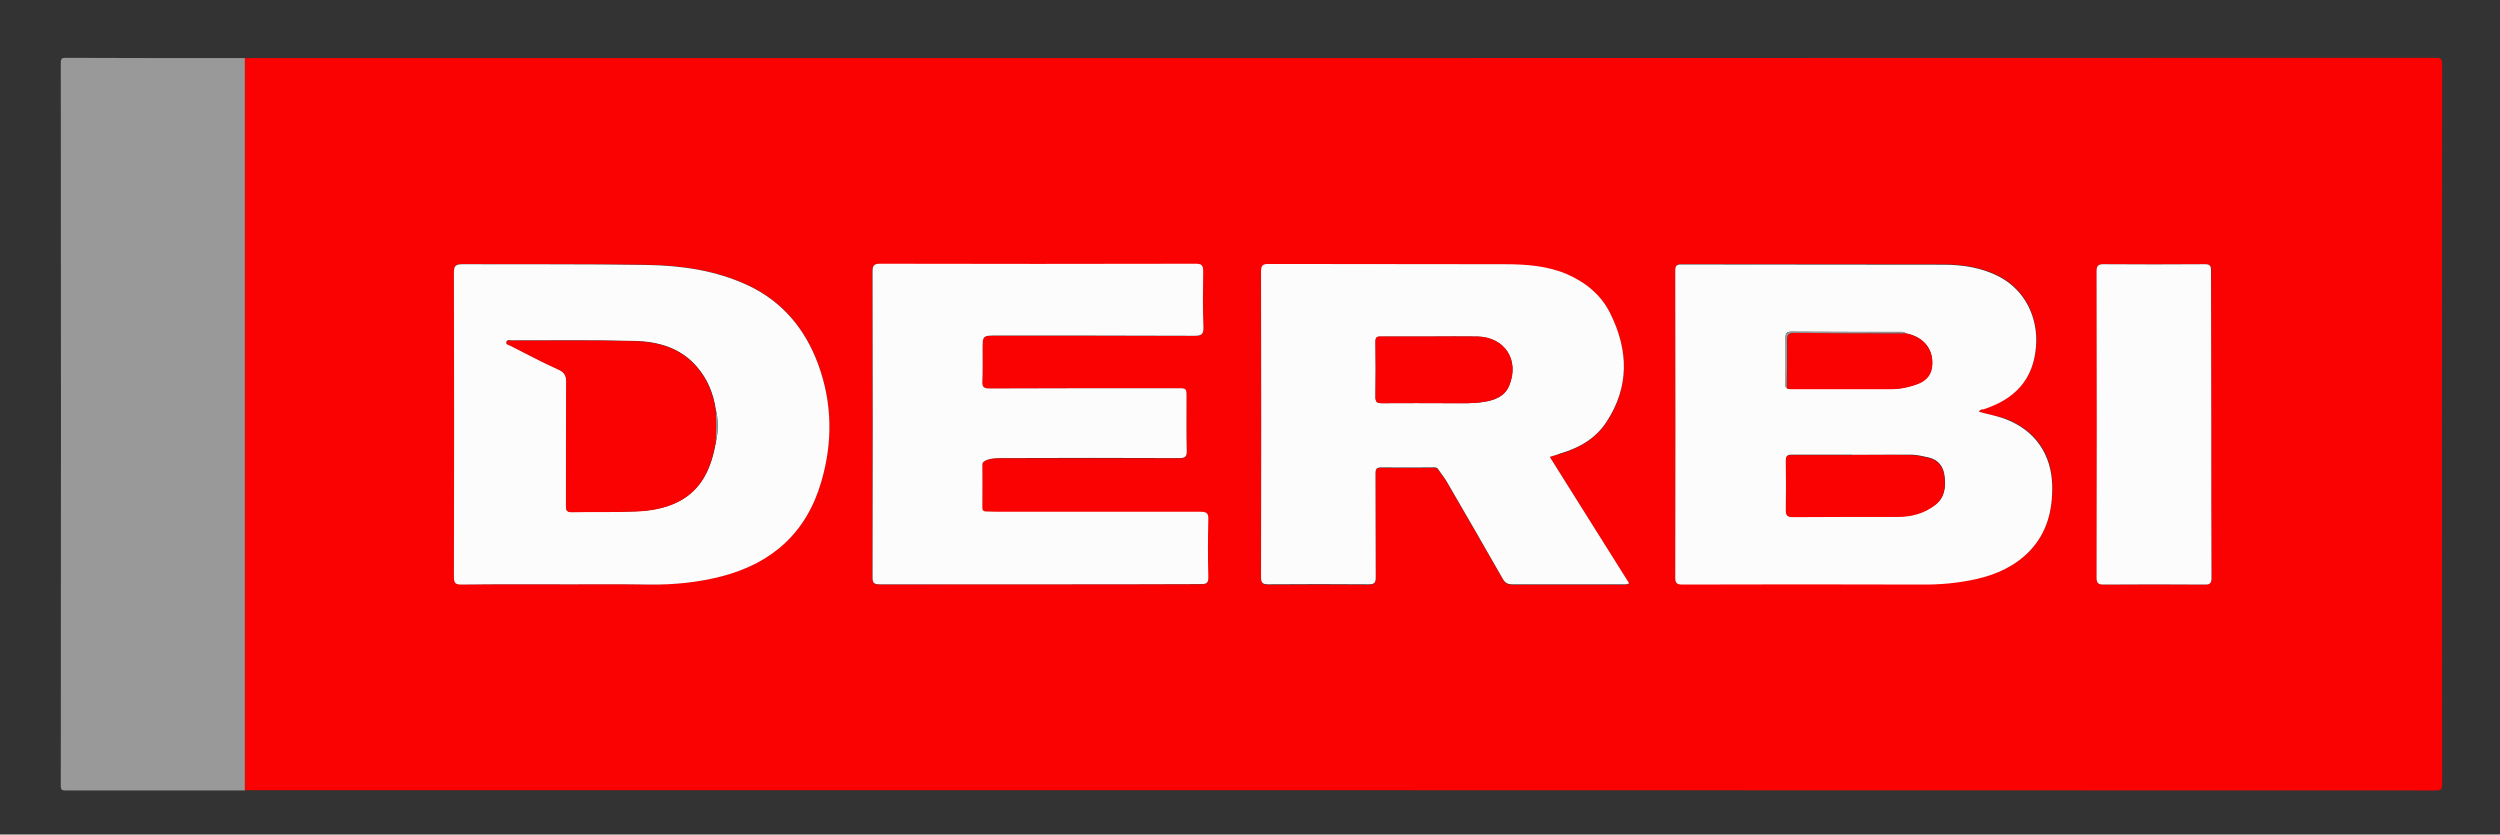
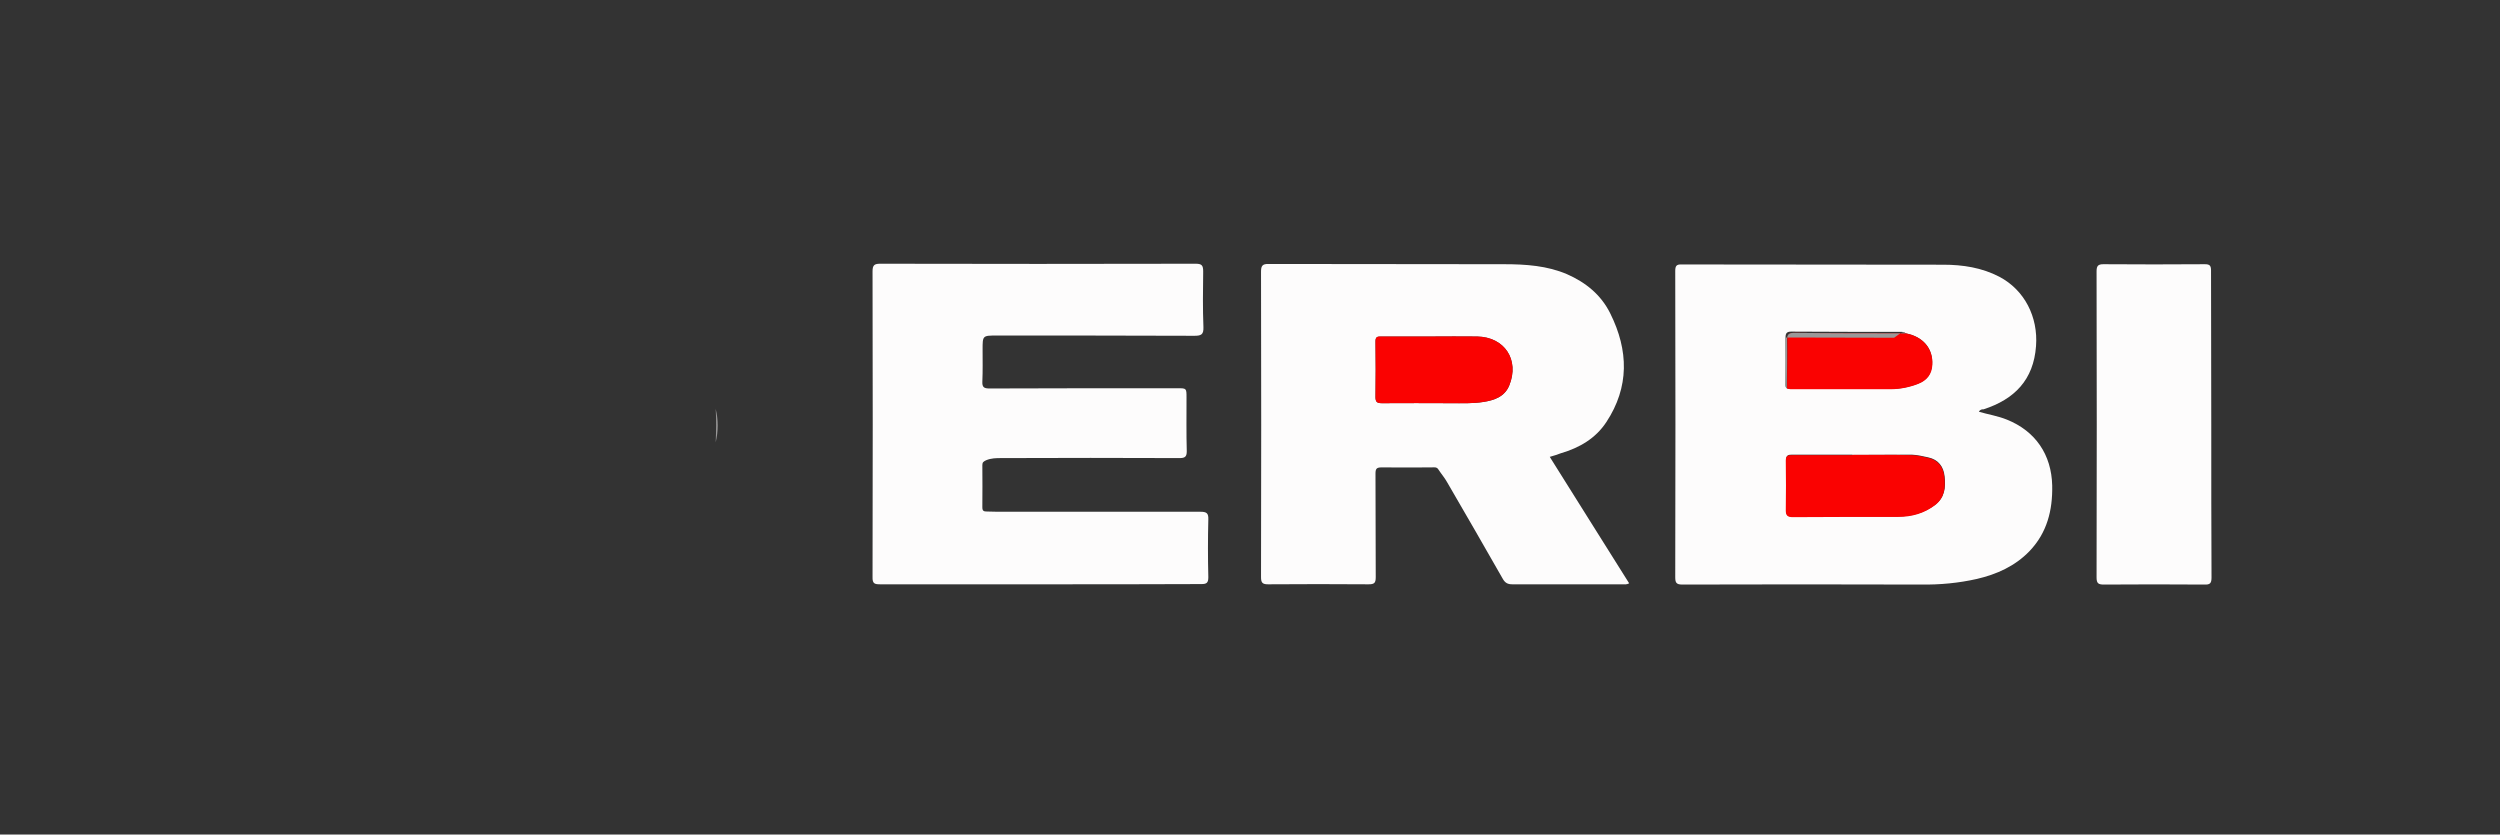
<svg xmlns="http://www.w3.org/2000/svg" version="1.1" id="Calque_1" x="0px" y="0px" viewBox="0 0 1020 340.5" style="enable-background:new 0 0 1020 340.5;" xml:space="preserve">
  <rect x="0" y="0" width="1020" height="340.5" fill="#333333" stroke="none" />
  <style type="text/css">
	.st0{fill:#FA0201;}
	.st1{fill:#9A9999;}
	.st2{fill:#FDFCFC;}
</style>
  <g>
    <g>
-       <path class="st0" d="M99.9,23.7c298,0,595.9,0,893.9-0.1c2.1,0,2.6,0.5,2.6,2.6c-0.1,97.9-0.1,195.8,0,293.7    c0,2.1-0.5,2.6-2.6,2.6c-298-0.1-595.9-0.1-893.9-0.1C99.9,222.9,99.9,123.3,99.9,23.7z M807.4,168c0.5-1,1.3-1,2-1.2    c12.6-4.1,20.3-11.9,21.4-25.8c0.9-11.9-4.7-22.9-15-28.3c-7.1-3.7-14.9-4.8-22.8-4.9c-35.6-0.1-71.2,0-106.8-0.1    c-2.2,0-2.6,0.7-2.6,2.7c0,41.6,0,83.3,0,124.9c0,2.2,0.3,3,2.9,3c32.5-0.1,64.9-0.1,97.4,0c7.7,0,15.3-0.6,22.8-2.3    c8.1-1.9,15.6-5.1,21.4-11.3c7.1-7.5,9.5-16.6,9.3-26.8c-0.2-12.6-6.7-22.1-18.5-26.9C815.2,169.7,811.2,169.2,807.4,168z     M632.3,186.4c1.8-0.5,3.2-0.9,4.6-1.3c7.5-2.3,14.1-6.1,18.5-12.7c9.4-14.4,9.1-29.2,1.6-44.3c-3.8-7.7-10.1-12.7-17.6-16    c-8.1-3.5-17-4.1-25.7-4.1c-32-0.1-64,0-96-0.1c-2.7,0-3.2,0.9-3.2,3.3c0.1,41.5,0.1,82.9,0,124.4c0,2.3,0.5,3,2.9,3    c13.6-0.1,27.3-0.1,40.9,0c2.3,0,3-0.5,3-2.9c-0.1-14.1,0-28.2-0.1-42.3c0-2,0.5-2.6,2.5-2.5c6.8,0.1,13.6,0,20.4,0    c1,0,2-0.2,2.8,0.9c1.1,1.8,2.5,3.3,3.5,5.1c7.6,13.1,15.2,26.2,22.7,39.4c1,1.8,2.1,2.3,4,2.3c14.9-0.1,29.7,0,44.6,0    c0.9,0,1.9,0.2,3-0.4C653.9,220.8,643.1,203.7,632.3,186.4z M232.6,238.4c10.9,0,21.8-0.1,32.7,0c9.9,0.1,19.7-0.8,29.3-3.4    c20.6-5.4,34.5-17.9,40.5-38.6c4.6-16.1,4.5-32.2-1.3-47.9c-5.3-14.4-14.6-25.6-28.7-32.2c-13.1-6.1-27.2-8.1-41.4-8.3    c-25-0.4-50-0.1-75-0.3c-2.7,0-3.5,0.7-3.5,3.4c0.1,41.4,0.1,82.7,0,124.1c0,2.4,0.5,3.2,3.1,3.2    C203.1,238.4,217.8,238.4,232.6,238.4z M424.5,238.4c21.9,0,43.7,0,65.6,0c2.2,0,2.9-0.5,2.8-2.8c-0.2-7.9-0.2-15.7,0-23.6    c0.1-2.6-0.8-3.1-3.2-3.1c-27.5,0.1-55.1,0.1-82.6,0c-1.5,0-3-0.1-4.5-0.1c-1.2,0-1.9-0.2-1.9-1.7c0.1-5.8,0-11.5,0-17.3    c0-1.1,0.5-1.4,1.5-1.9c2.1-1,4.2-0.9,6.3-0.9c24.2,0,48.5,0,72.7,0c2.2,0,2.9-0.6,2.9-2.8c-0.1-7.3,0-14.6-0.1-21.9    c0-3.8,0-3.8-3.7-3.8c-25.6,0-51.1,0-76.7,0.1c-2.2,0-3-0.5-2.9-2.8c0.2-4.3,0.1-8.7,0.1-13.1c0-5.7,0-5.7,5.8-5.7    c26.9,0,53.8,0,80.6,0.1c2.8,0,3.8-0.6,3.7-3.5c-0.2-7.6-0.2-15.1-0.1-22.7c0-2.4-0.5-3.2-3.1-3.2c-42.9,0.1-85.8,0.1-128.6,0    c-2.4,0-3.2,0.4-3.2,3.1c0.1,41.6,0.1,83.1,0,124.7c0,2.7,1,3,3.2,3C381,238.4,402.8,238.4,424.5,238.4z M902.2,173.1    C902.2,173.1,902.2,173.1,902.2,173.1c0-20.9-0.1-41.8,0-62.7c0-2-0.5-2.6-2.5-2.6c-13.8,0.1-27.6,0.1-41.4,0    c-2.2,0-2.8,0.6-2.8,2.9c0.1,41.6,0.1,83.3,0,124.9c0,2.4,0.7,2.9,3,2.9c13.6-0.1,27.3-0.1,40.9,0c2.3,0,3-0.5,3-2.9    C902.1,214.7,902.2,193.9,902.2,173.1z" />
-       <path class="st1" d="M99.9,23.7c0,99.6,0,199.2,0,298.8c-24.3,0-48.6,0-73,0c-1.6,0-2.1-0.1-2.1-2c0.1-98.3,0.1-196.6,0-294.9    c0-1.8,0.5-2,2.1-2C51.2,23.7,75.5,23.7,99.9,23.7z" />
      <path class="st2" d="M807.4,168c3.8,1.1,7.7,1.7,11.4,3.2c11.7,4.7,18.2,14.3,18.5,26.9c0.2,10.1-2.1,19.3-9.3,26.8    c-5.9,6.1-13.3,9.4-21.4,11.3c-7.5,1.7-15.1,2.4-22.8,2.3c-32.5-0.1-64.9-0.1-97.4,0c-2.5,0-2.9-0.8-2.9-3    c0.1-41.6,0.1-83.3,0-124.9c0-2,0.4-2.8,2.6-2.7c35.6,0.1,71.2,0,106.8,0.1c7.9,0,15.7,1.2,22.8,4.9c10.3,5.4,15.9,16.4,15,28.3    c-1,13.8-8.8,21.7-21.4,25.8C808.7,167,807.9,167,807.4,168z M777.5,136c-0.7-0.7-1.6-0.6-2.4-0.6c-14.8,0-29.5,0-44.3-0.1    c-1.7,0-2.3,0.6-2.3,2.3c0.1,6.3,0,12.7,0,19c0,0.6-0.1,1.3,0.5,1.8c0.5,0.1,0.9,0.3,1.4,0.3c13.6,0,27.3,0,40.9,0    c3.9,0,7.7-0.8,11.3-2.2c3.5-1.4,5.4-3.9,5.7-7.7C788.8,142.3,784.6,137.3,777.5,136z M755.8,185.6c0,0,0-0.1,0-0.1    c-8.1,0-16.3,0-24.4,0c-1.5,0-2.7,0-2.7,2.2c0.1,6.8,0.1,13.6,0,20.4c0,2.1,0.8,2.7,2.9,2.7c14.3-0.1,28.6-0.1,42.9-0.1    c5.6,0,10.6-1.4,15.1-4.8c3.9-3,4.3-7.1,3.8-11.5c-0.4-4-2.5-6.9-6.7-7.8c-2.2-0.5-4.5-1-6.7-1.1    C771.9,185.5,763.8,185.6,755.8,185.6z" />
      <path class="st2" d="M632.3,186.4c10.9,17.3,21.6,34.5,32.4,51.6c-1.1,0.6-2.1,0.4-3,0.4c-14.9,0-29.7,0-44.6,0    c-1.9,0-3-0.5-4-2.3c-7.5-13.2-15.1-26.3-22.7-39.4c-1-1.8-2.4-3.4-3.5-5.1c-0.7-1.2-1.8-0.9-2.8-0.9c-6.8,0-13.6,0.1-20.4,0    c-2,0-2.5,0.5-2.5,2.5c0.1,14.1,0,28.2,0.1,42.3c0,2.4-0.6,2.9-3,2.9c-13.6-0.1-27.3-0.1-40.9,0c-2.4,0-2.9-0.7-2.9-3    c0.1-41.5,0.1-82.9,0-124.4c0-2.4,0.4-3.4,3.2-3.3c32,0.1,64,0,96,0.1c8.8,0,17.6,0.6,25.7,4.1c7.5,3.3,13.8,8.3,17.6,16    c7.5,15.1,7.8,30-1.6,44.3c-4.4,6.7-11,10.5-18.5,12.7C635.4,185.5,634,185.9,632.3,186.4z M583.7,137.3    C583.7,137.3,583.7,137.3,583.7,137.3c-6.8,0-13.6,0-20.4,0c-1.6,0-2.1,0.4-2.1,2c0.1,7.6,0.1,15.1,0,22.7c0,2,0.6,2.5,2.6,2.5    c9.4-0.1,18.7,0,28.1,0c4.4,0,8.9,0.2,13.3-0.5c4.5-0.7,8.7-2.1,10.6-6.8c4.2-10.3-1.9-19.7-13.1-19.9    C596.4,137.2,590,137.3,583.7,137.3z" />
-       <path class="st2" d="M232.6,238.4c-14.8,0-29.5-0.1-44.3,0.1c-2.6,0-3.1-0.7-3.1-3.2c0.1-41.4,0.1-82.7,0-124.1    c0-2.8,0.8-3.4,3.5-3.4c25,0.1,50-0.1,75,0.3c14.2,0.2,28.3,2.2,41.4,8.3c14.1,6.6,23.4,17.8,28.7,32.2c5.8,15.7,6,31.8,1.3,47.9    c-6,20.7-19.9,33.2-40.5,38.6c-9.6,2.5-19.4,3.5-29.3,3.4C254.4,238.3,243.5,238.4,232.6,238.4z M292,166.8    c-1-6.4-3.3-12.1-7.6-17.1c-6.7-7.8-15.7-10.3-25.3-10.6c-16.8-0.4-33.7-0.2-50.5-0.2c-0.7,0-1.7-0.4-1.9,0.6    c-0.2,1,0.8,1.1,1.5,1.4c6.5,3.3,13,6.8,19.7,9.8c2.5,1.1,3.2,2.5,3.2,5.1c-0.1,16.8,0,33.7-0.1,50.5c0,1.7,0.2,2.6,2.3,2.6    c8.7-0.1,17.4,0.1,26.1-0.3c5.9-0.2,11.9-1.2,17.3-3.9c9.9-5,13.6-14.1,15.4-24.3C293.1,175.9,293.1,171.3,292,166.8z" />
      <path class="st2" d="M424.5,238.4c-21.8,0-43.5,0-65.3,0c-2.3,0-3.3-0.2-3.2-3c0.1-41.6,0.1-83.1,0-124.7c0-2.6,0.8-3.1,3.2-3.1    c42.9,0.1,85.8,0.1,128.6,0c2.6,0,3.1,0.7,3.1,3.2c-0.1,7.6-0.2,15.1,0.1,22.7c0.1,3-0.9,3.5-3.7,3.5c-26.9-0.1-53.8-0.1-80.6-0.1    c-5.8,0-5.8,0-5.8,5.7c0,4.4,0.1,8.7-0.1,13.1c-0.1,2.3,0.7,2.8,2.9,2.8c25.6-0.1,51.1-0.1,76.7-0.1c3.7,0,3.7,0,3.7,3.8    c0,7.3-0.1,14.6,0.1,21.9c0,2.2-0.7,2.8-2.9,2.8c-24.2-0.1-48.5-0.1-72.7,0c-2.1,0-4.2,0-6.3,0.9c-1,0.5-1.5,0.8-1.5,1.9    c0,5.8,0.1,11.5,0,17.3c0,1.5,0.6,1.7,1.9,1.7c1.5,0,3,0.1,4.5,0.1c27.5,0,55.1,0,82.6,0c2.4,0,3.3,0.5,3.2,3.1    c-0.2,7.9-0.2,15.7,0,23.6c0,2.3-0.7,2.8-2.8,2.8C468.3,238.4,446.4,238.4,424.5,238.4z" />
      <path class="st2" d="M902.2,173.1c0,20.8,0,41.6,0.1,62.5c0,2.4-0.6,3-3,2.9c-13.6-0.1-27.3-0.1-40.9,0c-2.3,0-3-0.5-3-2.9    c0.1-41.6,0.1-83.3,0-124.9c0-2.2,0.6-2.9,2.8-2.9c13.8,0.1,27.6,0.1,41.4,0c2,0,2.5,0.6,2.5,2.6    C902.1,131.3,902.2,152.2,902.2,173.1C902.2,173.1,902.2,173.1,902.2,173.1z" />
      <path class="st0" d="M755.8,185.6c8,0,16.1-0.1,24.1,0.1c2.2,0,4.5,0.6,6.7,1.1c4.2,0.9,6.3,3.8,6.7,7.8c0.5,4.3,0.1,8.5-3.8,11.5    c-4.5,3.4-9.5,4.8-15.1,4.8c-14.3,0-28.6,0-42.9,0.1c-2.1,0-2.9-0.6-2.9-2.7c0.1-6.8,0.1-13.6,0-20.4c0-2.2,1.2-2.2,2.7-2.2    c8.1,0,16.3,0,24.4,0C755.8,185.5,755.8,185.5,755.8,185.6z" />
      <path class="st0" d="M777.5,136c7.1,1.3,11.3,6.3,10.9,12.9c-0.2,3.8-2.2,6.3-5.7,7.7c-3.6,1.4-7.4,2.2-11.3,2.2    c-13.6,0-27.3,0-40.9,0c-0.5,0-0.9-0.2-1.4-0.3c0-6.5,0.2-13.1,0.1-19.6c0-2.3,0.5-3.1,3-3.1C747.2,136,762.4,136,777.5,136z" />
-       <path class="st1" d="M777.5,136c-15.1,0-30.3,0-45.4-0.2c-2.5,0-3,0.8-3,3.1c0.1,6.5,0,13-0.1,19.6c-0.6-0.5-0.5-1.2-0.5-1.8    c0-6.3,0-12.7,0-19c0-1.7,0.6-2.3,2.3-2.3c14.8,0.1,29.5,0,44.3,0.1C775.9,135.4,776.8,135.3,777.5,136z" />
+       <path class="st1" d="M777.5,136c-15.1,0-30.3,0-45.4-0.2c-2.5,0-3,0.8-3,3.1c0.1,6.5,0,13-0.1,19.6c-0.6-0.5-0.5-1.2-0.5-1.8    c0-6.3,0-12.7,0-19c14.8,0.1,29.5,0,44.3,0.1C775.9,135.4,776.8,135.3,777.5,136z" />
      <path class="st0" d="M583.7,137.3c6.3,0,12.7-0.1,19,0c11.2,0.2,17.3,9.5,13.1,19.9c-1.9,4.7-6.2,6.1-10.6,6.8    c-4.4,0.7-8.9,0.5-13.3,0.5c-9.4,0-18.7-0.1-28.1,0c-2,0-2.6-0.5-2.6-2.5c0.1-7.6,0.1-15.1,0-22.7c0-1.6,0.5-2.1,2.1-2    C570,137.3,576.9,137.3,583.7,137.3C583.7,137.3,583.7,137.3,583.7,137.3z" />
-       <path class="st0" d="M292,180.5c-1.9,10.2-5.5,19.3-15.4,24.3c-5.4,2.7-11.3,3.7-17.3,3.9c-8.7,0.4-17.4,0.1-26.1,0.3    c-2.1,0-2.3-0.9-2.3-2.6c0-16.8,0-33.7,0.1-50.5c0-2.6-0.7-4-3.2-5.1c-6.7-3-13.2-6.5-19.7-9.8c-0.6-0.3-1.7-0.4-1.5-1.4    c0.2-1,1.3-0.6,1.9-0.6c16.8,0,33.7-0.2,50.5,0.2c9.6,0.3,18.7,2.8,25.3,10.6c4.2,4.9,6.6,10.7,7.6,17.1    C292.3,171.3,292.3,175.9,292,180.5z" />
      <path class="st1" d="M292,180.5c0.2-4.6,0.3-9.2,0-13.7C293.1,171.3,293.1,175.9,292,180.5z" />
    </g>
  </g>
</svg>